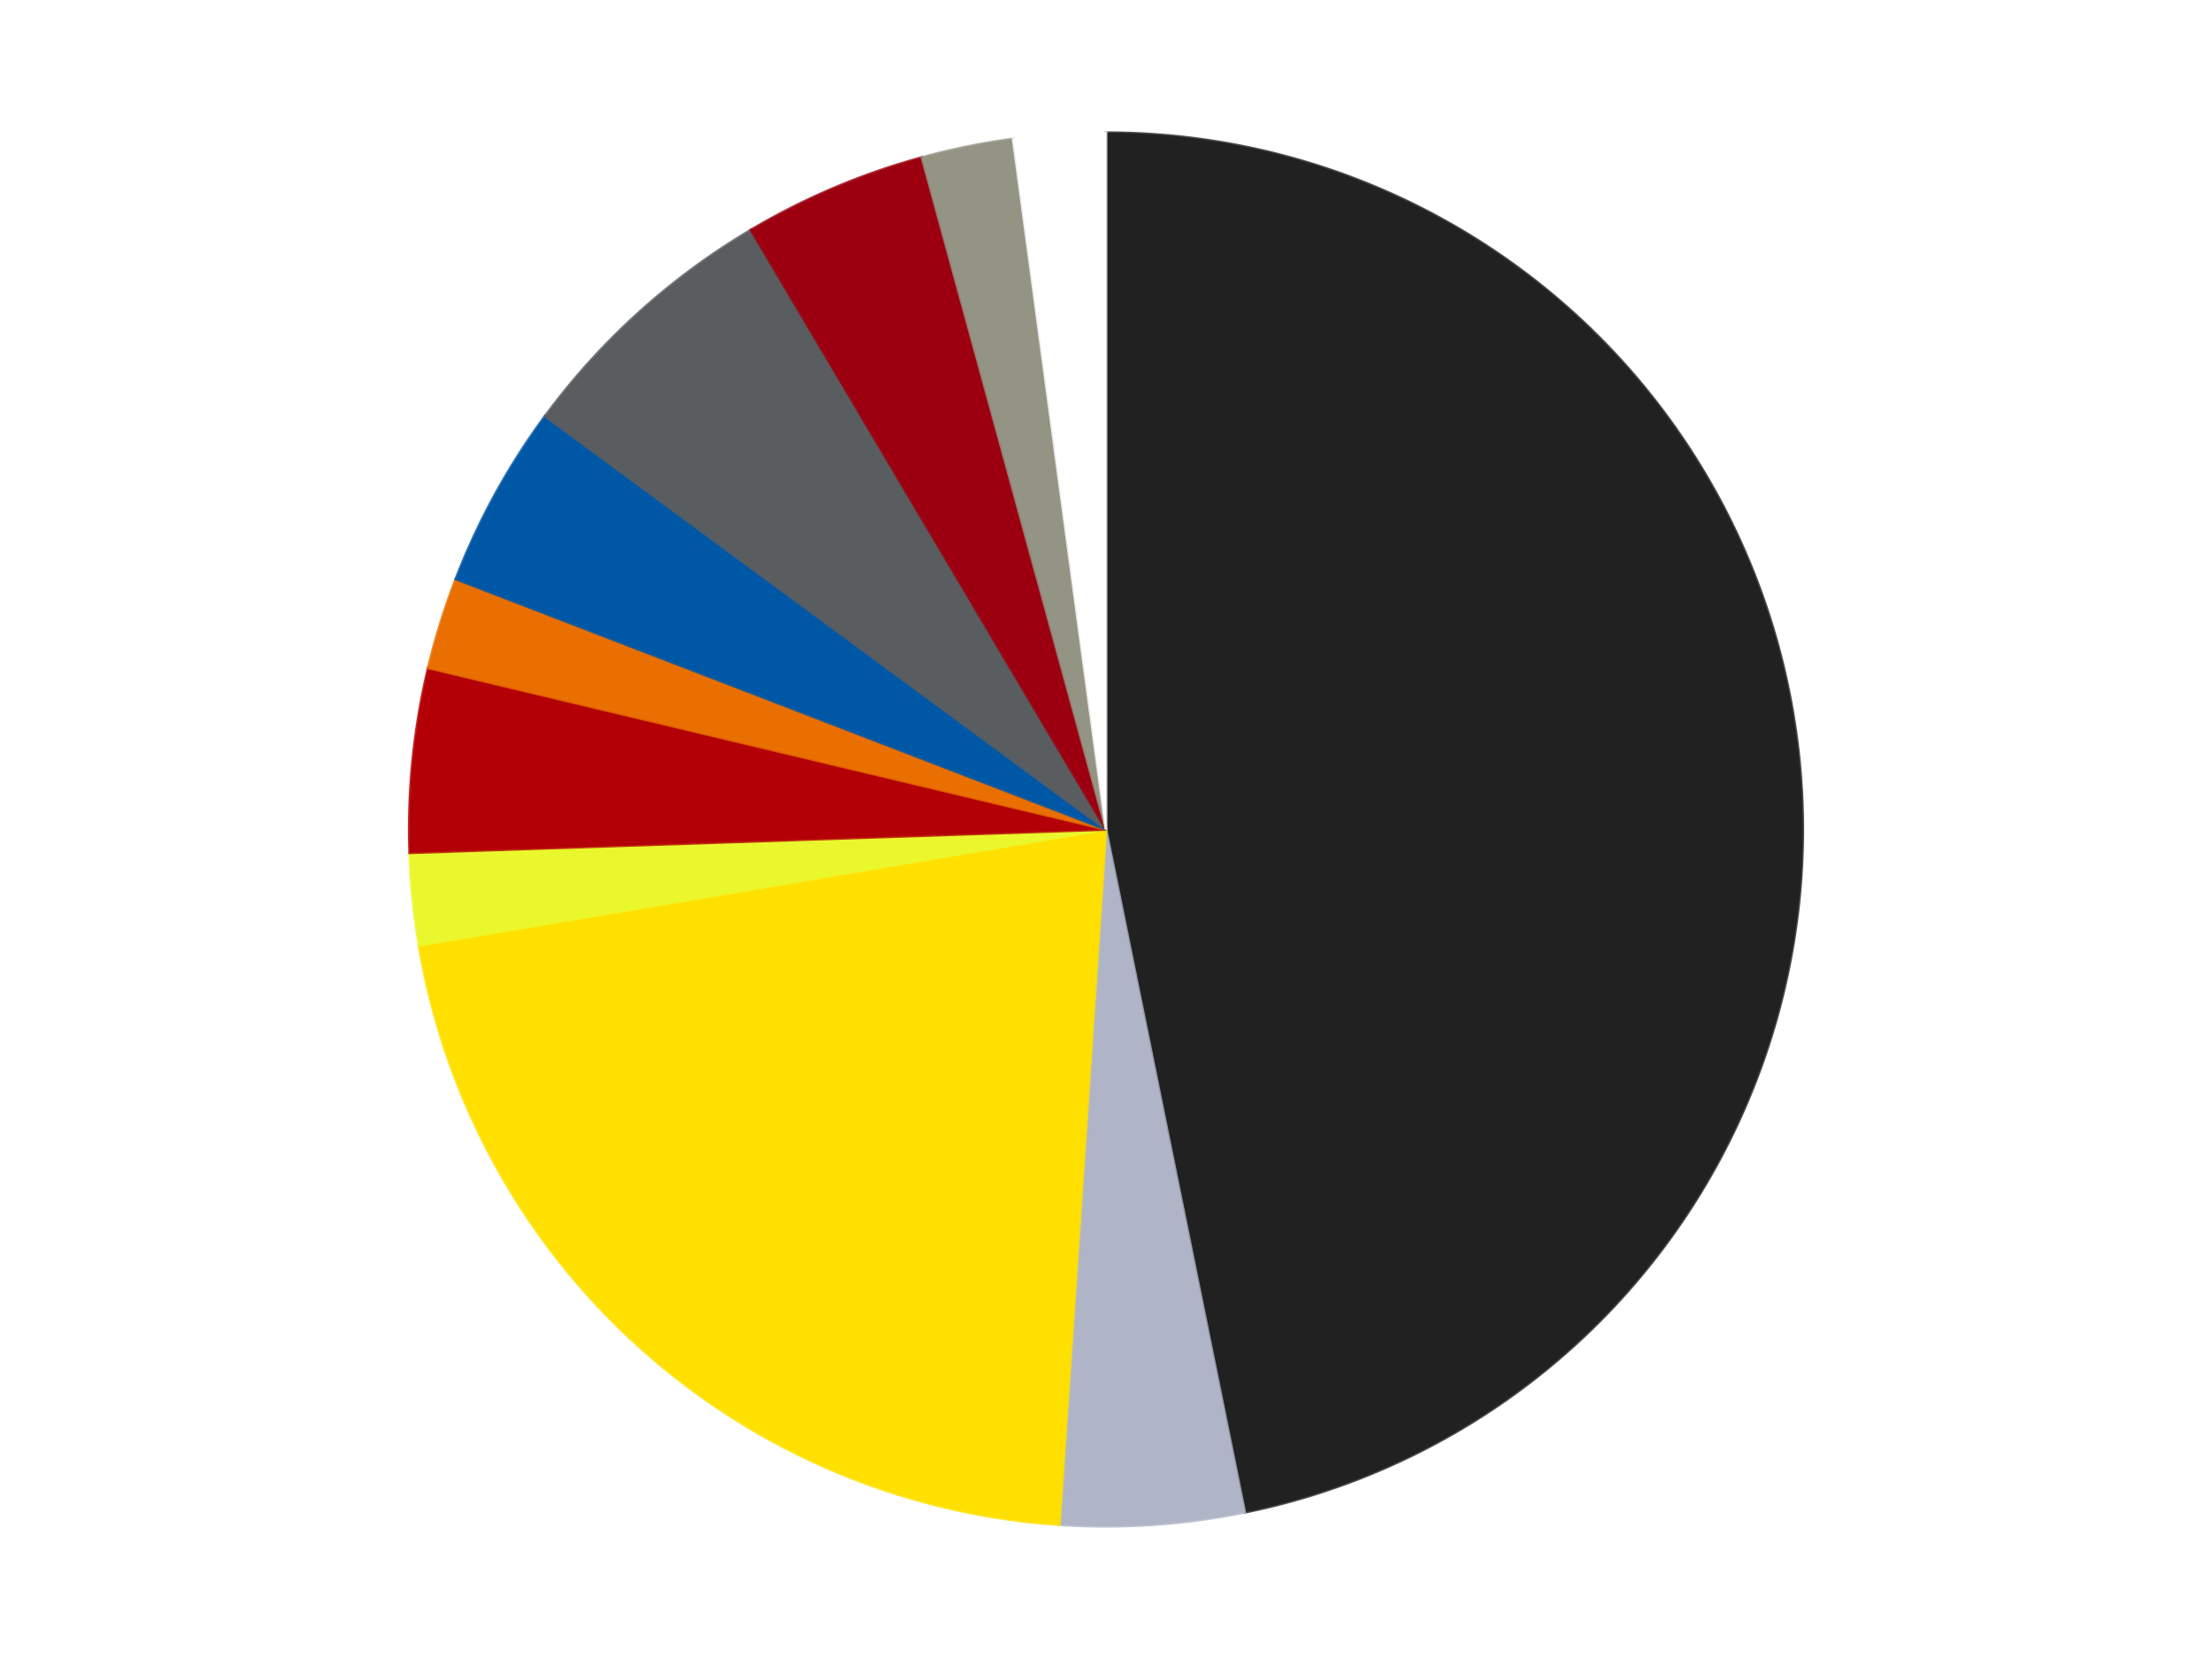
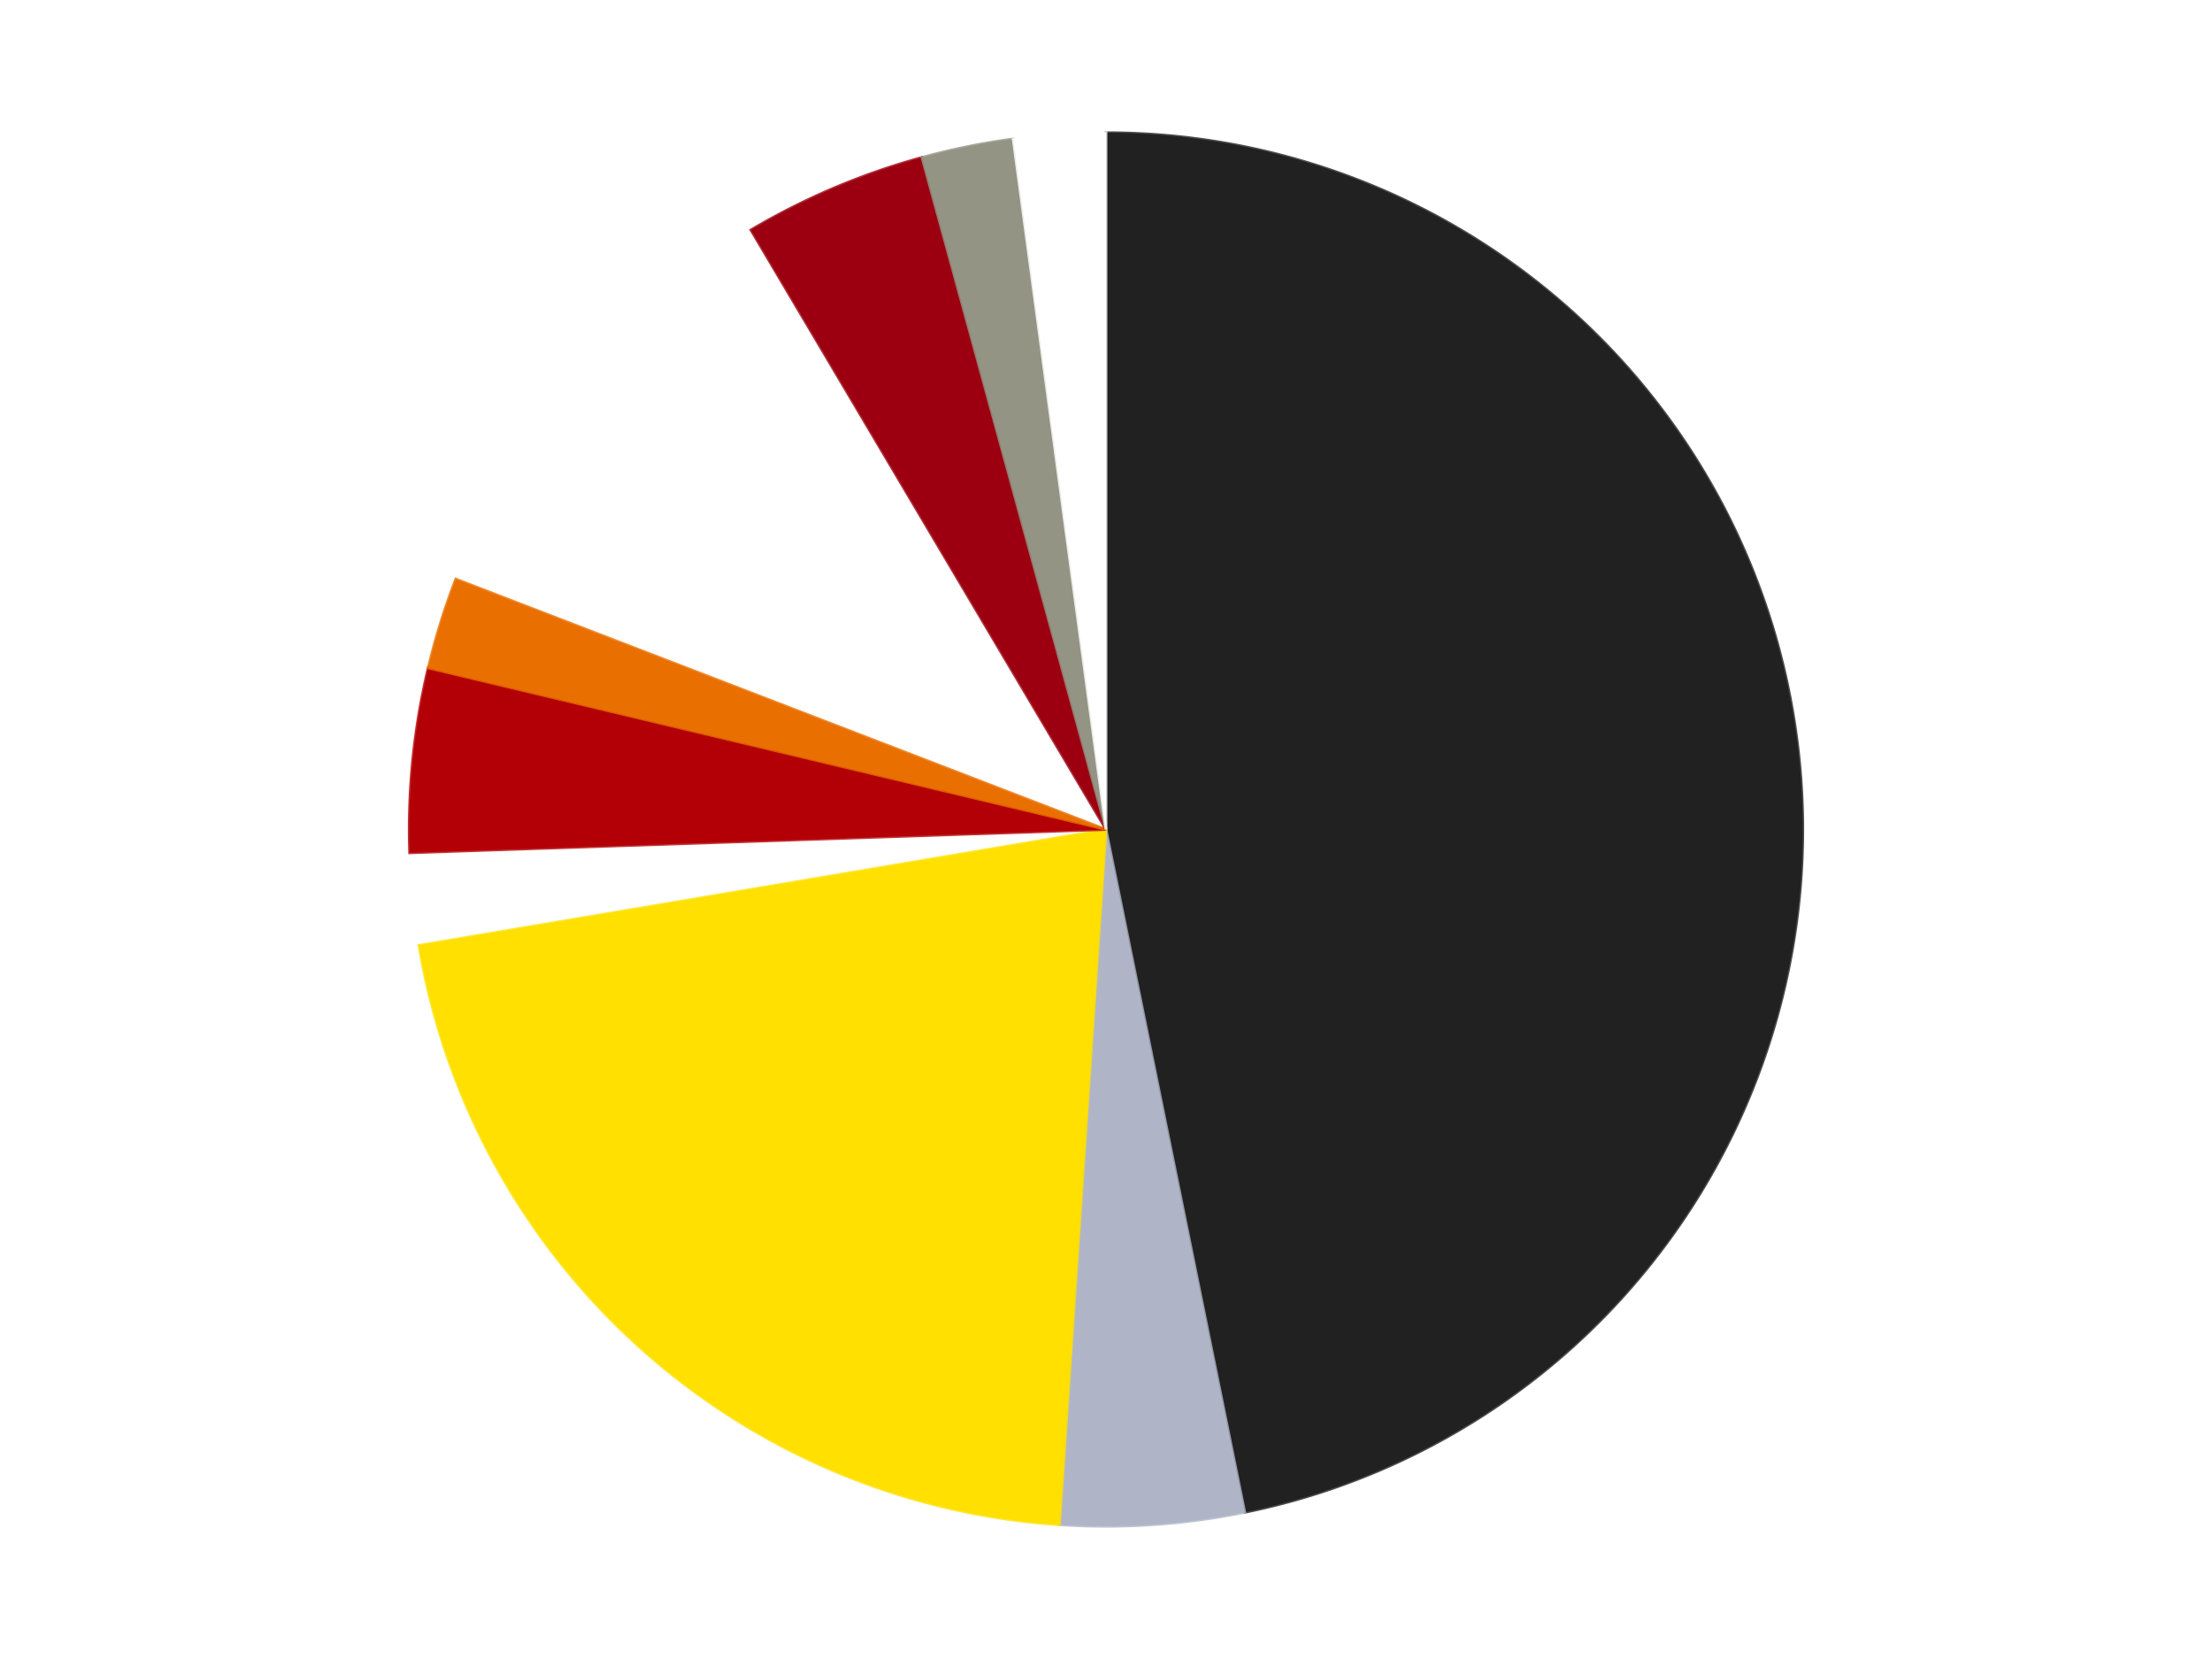
<svg xmlns="http://www.w3.org/2000/svg" xmlns:xlink="http://www.w3.org/1999/xlink" id="chart-da289bf0-c8a4-4024-a05e-b6b41339144a" class="pygal-chart" viewBox="0 0 800 600">
  <defs>
    <style type="text/css">#chart-da289bf0-c8a4-4024-a05e-b6b41339144a{-webkit-user-select:none;-webkit-font-smoothing:antialiased;font-family:Consolas,"Liberation Mono",Menlo,Courier,monospace}#chart-da289bf0-c8a4-4024-a05e-b6b41339144a .title{font-family:Consolas,"Liberation Mono",Menlo,Courier,monospace;font-size:16px}#chart-da289bf0-c8a4-4024-a05e-b6b41339144a .legends .legend text{font-family:Consolas,"Liberation Mono",Menlo,Courier,monospace;font-size:14px}#chart-da289bf0-c8a4-4024-a05e-b6b41339144a .axis text{font-family:Consolas,"Liberation Mono",Menlo,Courier,monospace;font-size:10px}#chart-da289bf0-c8a4-4024-a05e-b6b41339144a .axis text.major{font-family:Consolas,"Liberation Mono",Menlo,Courier,monospace;font-size:10px}#chart-da289bf0-c8a4-4024-a05e-b6b41339144a .text-overlay text.value{font-family:Consolas,"Liberation Mono",Menlo,Courier,monospace;font-size:16px}#chart-da289bf0-c8a4-4024-a05e-b6b41339144a .text-overlay text.label{font-family:Consolas,"Liberation Mono",Menlo,Courier,monospace;font-size:10px}#chart-da289bf0-c8a4-4024-a05e-b6b41339144a .tooltip{font-family:Consolas,"Liberation Mono",Menlo,Courier,monospace;font-size:14px}#chart-da289bf0-c8a4-4024-a05e-b6b41339144a text.no_data{font-family:Consolas,"Liberation Mono",Menlo,Courier,monospace;font-size:64px}
#chart-da289bf0-c8a4-4024-a05e-b6b41339144a{background-color:transparent}#chart-da289bf0-c8a4-4024-a05e-b6b41339144a path,#chart-da289bf0-c8a4-4024-a05e-b6b41339144a line,#chart-da289bf0-c8a4-4024-a05e-b6b41339144a rect,#chart-da289bf0-c8a4-4024-a05e-b6b41339144a circle{-webkit-transition:150ms;-moz-transition:150ms;transition:150ms}#chart-da289bf0-c8a4-4024-a05e-b6b41339144a .graph &gt; .background{fill:transparent}#chart-da289bf0-c8a4-4024-a05e-b6b41339144a .plot &gt; .background{fill:transparent}#chart-da289bf0-c8a4-4024-a05e-b6b41339144a .graph{fill:rgba(0,0,0,.87)}#chart-da289bf0-c8a4-4024-a05e-b6b41339144a text.no_data{fill:rgba(0,0,0,1)}#chart-da289bf0-c8a4-4024-a05e-b6b41339144a .title{fill:rgba(0,0,0,1)}#chart-da289bf0-c8a4-4024-a05e-b6b41339144a .legends .legend text{fill:rgba(0,0,0,.87)}#chart-da289bf0-c8a4-4024-a05e-b6b41339144a .legends .legend:hover text{fill:rgba(0,0,0,1)}#chart-da289bf0-c8a4-4024-a05e-b6b41339144a .axis .line{stroke:rgba(0,0,0,1)}#chart-da289bf0-c8a4-4024-a05e-b6b41339144a .axis .guide.line{stroke:rgba(0,0,0,.54)}#chart-da289bf0-c8a4-4024-a05e-b6b41339144a .axis .major.line{stroke:rgba(0,0,0,.87)}#chart-da289bf0-c8a4-4024-a05e-b6b41339144a .axis text.major{fill:rgba(0,0,0,1)}#chart-da289bf0-c8a4-4024-a05e-b6b41339144a .axis.y .guides:hover .guide.line,#chart-da289bf0-c8a4-4024-a05e-b6b41339144a .line-graph .axis.x .guides:hover .guide.line,#chart-da289bf0-c8a4-4024-a05e-b6b41339144a .stackedline-graph .axis.x .guides:hover .guide.line,#chart-da289bf0-c8a4-4024-a05e-b6b41339144a .xy-graph .axis.x .guides:hover .guide.line{stroke:rgba(0,0,0,1)}#chart-da289bf0-c8a4-4024-a05e-b6b41339144a .axis .guides:hover text{fill:rgba(0,0,0,1)}#chart-da289bf0-c8a4-4024-a05e-b6b41339144a .reactive{fill-opacity:1.0;stroke-opacity:.8;stroke-width:1}#chart-da289bf0-c8a4-4024-a05e-b6b41339144a .ci{stroke:rgba(0,0,0,.87)}#chart-da289bf0-c8a4-4024-a05e-b6b41339144a .reactive.active,#chart-da289bf0-c8a4-4024-a05e-b6b41339144a .active .reactive{fill-opacity:0.6;stroke-opacity:.9;stroke-width:4}#chart-da289bf0-c8a4-4024-a05e-b6b41339144a .ci .reactive.active{stroke-width:1.5}#chart-da289bf0-c8a4-4024-a05e-b6b41339144a .series text{fill:rgba(0,0,0,1)}#chart-da289bf0-c8a4-4024-a05e-b6b41339144a .tooltip rect{fill:transparent;stroke:rgba(0,0,0,1);-webkit-transition:opacity 150ms;-moz-transition:opacity 150ms;transition:opacity 150ms}#chart-da289bf0-c8a4-4024-a05e-b6b41339144a .tooltip .label{fill:rgba(0,0,0,.87)}#chart-da289bf0-c8a4-4024-a05e-b6b41339144a .tooltip .label{fill:rgba(0,0,0,.87)}#chart-da289bf0-c8a4-4024-a05e-b6b41339144a .tooltip .legend{font-size:.8em;fill:rgba(0,0,0,.54)}#chart-da289bf0-c8a4-4024-a05e-b6b41339144a .tooltip .x_label{font-size:.6em;fill:rgba(0,0,0,1)}#chart-da289bf0-c8a4-4024-a05e-b6b41339144a .tooltip .xlink{font-size:.5em;text-decoration:underline}#chart-da289bf0-c8a4-4024-a05e-b6b41339144a .tooltip .value{font-size:1.5em}#chart-da289bf0-c8a4-4024-a05e-b6b41339144a .bound{font-size:.5em}#chart-da289bf0-c8a4-4024-a05e-b6b41339144a .max-value{font-size:.75em;fill:rgba(0,0,0,.54)}#chart-da289bf0-c8a4-4024-a05e-b6b41339144a .map-element{fill:transparent;stroke:rgba(0,0,0,.54) !important}#chart-da289bf0-c8a4-4024-a05e-b6b41339144a .map-element .reactive{fill-opacity:inherit;stroke-opacity:inherit}#chart-da289bf0-c8a4-4024-a05e-b6b41339144a .color-0,#chart-da289bf0-c8a4-4024-a05e-b6b41339144a .color-0 a:visited{stroke:#F44336;fill:#F44336}#chart-da289bf0-c8a4-4024-a05e-b6b41339144a .color-1,#chart-da289bf0-c8a4-4024-a05e-b6b41339144a .color-1 a:visited{stroke:#3F51B5;fill:#3F51B5}#chart-da289bf0-c8a4-4024-a05e-b6b41339144a .color-2,#chart-da289bf0-c8a4-4024-a05e-b6b41339144a .color-2 a:visited{stroke:#009688;fill:#009688}#chart-da289bf0-c8a4-4024-a05e-b6b41339144a .color-3,#chart-da289bf0-c8a4-4024-a05e-b6b41339144a .color-3 a:visited{stroke:#FFC107;fill:#FFC107}#chart-da289bf0-c8a4-4024-a05e-b6b41339144a .color-4,#chart-da289bf0-c8a4-4024-a05e-b6b41339144a .color-4 a:visited{stroke:#FF5722;fill:#FF5722}#chart-da289bf0-c8a4-4024-a05e-b6b41339144a .color-5,#chart-da289bf0-c8a4-4024-a05e-b6b41339144a .color-5 a:visited{stroke:#9C27B0;fill:#9C27B0}#chart-da289bf0-c8a4-4024-a05e-b6b41339144a .color-6,#chart-da289bf0-c8a4-4024-a05e-b6b41339144a .color-6 a:visited{stroke:#03A9F4;fill:#03A9F4}#chart-da289bf0-c8a4-4024-a05e-b6b41339144a .color-7,#chart-da289bf0-c8a4-4024-a05e-b6b41339144a .color-7 a:visited{stroke:#8BC34A;fill:#8BC34A}#chart-da289bf0-c8a4-4024-a05e-b6b41339144a .color-8,#chart-da289bf0-c8a4-4024-a05e-b6b41339144a .color-8 a:visited{stroke:#FF9800;fill:#FF9800}#chart-da289bf0-c8a4-4024-a05e-b6b41339144a .color-9,#chart-da289bf0-c8a4-4024-a05e-b6b41339144a .color-9 a:visited{stroke:#E91E63;fill:#E91E63}#chart-da289bf0-c8a4-4024-a05e-b6b41339144a .color-10,#chart-da289bf0-c8a4-4024-a05e-b6b41339144a .color-10 a:visited{stroke:#2196F3;fill:#2196F3}#chart-da289bf0-c8a4-4024-a05e-b6b41339144a .text-overlay .color-0 text{fill:black}#chart-da289bf0-c8a4-4024-a05e-b6b41339144a .text-overlay .color-1 text{fill:black}#chart-da289bf0-c8a4-4024-a05e-b6b41339144a .text-overlay .color-2 text{fill:black}#chart-da289bf0-c8a4-4024-a05e-b6b41339144a .text-overlay .color-3 text{fill:black}#chart-da289bf0-c8a4-4024-a05e-b6b41339144a .text-overlay .color-4 text{fill:black}#chart-da289bf0-c8a4-4024-a05e-b6b41339144a .text-overlay .color-5 text{fill:black}#chart-da289bf0-c8a4-4024-a05e-b6b41339144a .text-overlay .color-6 text{fill:black}#chart-da289bf0-c8a4-4024-a05e-b6b41339144a .text-overlay .color-7 text{fill:black}#chart-da289bf0-c8a4-4024-a05e-b6b41339144a .text-overlay .color-8 text{fill:black}#chart-da289bf0-c8a4-4024-a05e-b6b41339144a .text-overlay .color-9 text{fill:black}#chart-da289bf0-c8a4-4024-a05e-b6b41339144a .text-overlay .color-10 text{fill:black}
#chart-da289bf0-c8a4-4024-a05e-b6b41339144a text.no_data{text-anchor:middle}#chart-da289bf0-c8a4-4024-a05e-b6b41339144a .guide.line{fill:none}#chart-da289bf0-c8a4-4024-a05e-b6b41339144a .centered{text-anchor:middle}#chart-da289bf0-c8a4-4024-a05e-b6b41339144a .title{text-anchor:middle}#chart-da289bf0-c8a4-4024-a05e-b6b41339144a .legends .legend text{fill-opacity:1}#chart-da289bf0-c8a4-4024-a05e-b6b41339144a .axis.x text{text-anchor:middle}#chart-da289bf0-c8a4-4024-a05e-b6b41339144a .axis.x:not(.web) text[transform]{text-anchor:start}#chart-da289bf0-c8a4-4024-a05e-b6b41339144a .axis.x:not(.web) text[transform].backwards{text-anchor:end}#chart-da289bf0-c8a4-4024-a05e-b6b41339144a .axis.y text{text-anchor:end}#chart-da289bf0-c8a4-4024-a05e-b6b41339144a .axis.y text[transform].backwards{text-anchor:start}#chart-da289bf0-c8a4-4024-a05e-b6b41339144a .axis.y2 text{text-anchor:start}#chart-da289bf0-c8a4-4024-a05e-b6b41339144a .axis.y2 text[transform].backwards{text-anchor:end}#chart-da289bf0-c8a4-4024-a05e-b6b41339144a .axis .guide.line{stroke-dasharray:4,4;stroke:black}#chart-da289bf0-c8a4-4024-a05e-b6b41339144a .axis .major.guide.line{stroke-dasharray:6,6;stroke:black}#chart-da289bf0-c8a4-4024-a05e-b6b41339144a .horizontal .axis.y .guide.line,#chart-da289bf0-c8a4-4024-a05e-b6b41339144a .horizontal .axis.y2 .guide.line,#chart-da289bf0-c8a4-4024-a05e-b6b41339144a .vertical .axis.x .guide.line{opacity:0}#chart-da289bf0-c8a4-4024-a05e-b6b41339144a .horizontal .axis.always_show .guide.line,#chart-da289bf0-c8a4-4024-a05e-b6b41339144a .vertical .axis.always_show .guide.line{opacity:1 !important}#chart-da289bf0-c8a4-4024-a05e-b6b41339144a .axis.y .guides:hover .guide.line,#chart-da289bf0-c8a4-4024-a05e-b6b41339144a .axis.y2 .guides:hover .guide.line,#chart-da289bf0-c8a4-4024-a05e-b6b41339144a .axis.x .guides:hover .guide.line{opacity:1}#chart-da289bf0-c8a4-4024-a05e-b6b41339144a .axis .guides:hover text{opacity:1}#chart-da289bf0-c8a4-4024-a05e-b6b41339144a .nofill{fill:none}#chart-da289bf0-c8a4-4024-a05e-b6b41339144a .subtle-fill{fill-opacity:.2}#chart-da289bf0-c8a4-4024-a05e-b6b41339144a .dot{stroke-width:1px;fill-opacity:1;stroke-opacity:1}#chart-da289bf0-c8a4-4024-a05e-b6b41339144a .dot.active{stroke-width:5px}#chart-da289bf0-c8a4-4024-a05e-b6b41339144a .dot.negative{fill:transparent}#chart-da289bf0-c8a4-4024-a05e-b6b41339144a text,#chart-da289bf0-c8a4-4024-a05e-b6b41339144a tspan{stroke:none !important}#chart-da289bf0-c8a4-4024-a05e-b6b41339144a .series text.active{opacity:1}#chart-da289bf0-c8a4-4024-a05e-b6b41339144a .tooltip rect{fill-opacity:.95;stroke-width:.5}#chart-da289bf0-c8a4-4024-a05e-b6b41339144a .tooltip text{fill-opacity:1}#chart-da289bf0-c8a4-4024-a05e-b6b41339144a .showable{visibility:hidden}#chart-da289bf0-c8a4-4024-a05e-b6b41339144a .showable.shown{visibility:visible}#chart-da289bf0-c8a4-4024-a05e-b6b41339144a .gauge-background{fill:rgba(229,229,229,1);stroke:none}#chart-da289bf0-c8a4-4024-a05e-b6b41339144a .bg-lines{stroke:transparent;stroke-width:2px}</style>
    <script type="text/javascript">window.pygal = window.pygal || {};window.pygal.config = window.pygal.config || {};window.pygal.config['da289bf0-c8a4-4024-a05e-b6b41339144a'] = {"allow_interruptions": false, "box_mode": "extremes", "classes": ["pygal-chart"], "css": ["file://style.css", "file://graph.css"], "defs": [], "disable_xml_declaration": false, "dots_size": 2.5, "dynamic_print_values": false, "explicit_size": false, "fill": false, "force_uri_protocol": "https", "formatter": null, "half_pie": false, "height": 600, "include_x_axis": false, "inner_radius": 0, "interpolate": null, "interpolation_parameters": {}, "interpolation_precision": 250, "inverse_y_axis": false, "js": ["//kozea.github.io/pygal.js/2.0.x/pygal-tooltips.min.js"], "legend_at_bottom": false, "legend_at_bottom_columns": null, "legend_box_size": 12, "logarithmic": false, "margin": 20, "margin_bottom": null, "margin_left": null, "margin_right": null, "margin_top": null, "max_scale": 16, "min_scale": 4, "missing_value_fill_truncation": "x", "no_data_text": "No data", "no_prefix": false, "order_min": null, "pretty_print": false, "print_labels": false, "print_values": false, "print_values_position": "center", "print_zeroes": true, "range": null, "rounded_bars": null, "secondary_range": null, "show_dots": true, "show_legend": false, "show_minor_x_labels": true, "show_minor_y_labels": true, "show_only_major_dots": false, "show_x_guides": false, "show_x_labels": true, "show_y_guides": true, "show_y_labels": true, "spacing": 10, "stack_from_top": false, "strict": false, "stroke": true, "stroke_style": null, "style": {"background": "transparent", "ci_colors": [], "colors": ["#F44336", "#3F51B5", "#009688", "#FFC107", "#FF5722", "#9C27B0", "#03A9F4", "#8BC34A", "#FF9800", "#E91E63", "#2196F3", "#4CAF50", "#FFEB3B", "#673AB7", "#00BCD4", "#CDDC39", "#9E9E9E", "#607D8B"], "dot_opacity": "1", "font_family": "Consolas, \"Liberation Mono\", Menlo, Courier, monospace", "foreground": "rgba(0, 0, 0, .87)", "foreground_strong": "rgba(0, 0, 0, 1)", "foreground_subtle": "rgba(0, 0, 0, .54)", "guide_stroke_color": "black", "guide_stroke_dasharray": "4,4", "label_font_family": "Consolas, \"Liberation Mono\", Menlo, Courier, monospace", "label_font_size": 10, "legend_font_family": "Consolas, \"Liberation Mono\", Menlo, Courier, monospace", "legend_font_size": 14, "major_guide_stroke_color": "black", "major_guide_stroke_dasharray": "6,6", "major_label_font_family": "Consolas, \"Liberation Mono\", Menlo, Courier, monospace", "major_label_font_size": 10, "no_data_font_family": "Consolas, \"Liberation Mono\", Menlo, Courier, monospace", "no_data_font_size": 64, "opacity": "1.0", "opacity_hover": "0.6", "plot_background": "transparent", "stroke_opacity": ".8", "stroke_opacity_hover": ".9", "stroke_width": "1", "stroke_width_hover": "4", "title_font_family": "Consolas, \"Liberation Mono\", Menlo, Courier, monospace", "title_font_size": 16, "tooltip_font_family": "Consolas, \"Liberation Mono\", Menlo, Courier, monospace", "tooltip_font_size": 14, "transition": "150ms", "value_background": "rgba(229, 229, 229, 1)", "value_colors": [], "value_font_family": "Consolas, \"Liberation Mono\", Menlo, Courier, monospace", "value_font_size": 16, "value_label_font_family": "Consolas, \"Liberation Mono\", Menlo, Courier, monospace", "value_label_font_size": 10}, "title": null, "tooltip_border_radius": 0, "tooltip_fancy_mode": true, "truncate_label": null, "truncate_legend": null, "width": 800, "x_label_rotation": 0, "x_labels": null, "x_labels_major": null, "x_labels_major_count": null, "x_labels_major_every": null, "x_title": null, "xrange": null, "y_label_rotation": 0, "y_labels": null, "y_labels_major": null, "y_labels_major_count": null, "y_labels_major_every": null, "y_title": null, "zero": 0, "legends": ["Black", "Light Bluish Gray", "Yellow", "Trans-Yellow", "Red", "Trans-Orange", "Blue", "Dark Bluish Gray", "Trans-Red", "Trans-Black", "White"]}</script>
    <script type="text/javascript" xlink:href="https://kozea.github.io/pygal.js/2.0.x/pygal-tooltips.min.js" />
  </defs>
  <title>Pygal</title>
  <g class="graph pie-graph vertical">
    <rect x="0" y="0" width="800" height="600" class="background" />
    <g transform="translate(20, 20)" class="plot">
      <rect x="0" y="0" width="760" height="560" class="background" />
      <g class="series serie-0 color-0">
        <g class="slices">
          <g class="slice" style="fill: #212121; stroke: #212121">
            <path d="M380 28 A252 252 0 0 1 430.195 526.95 L380 280 A0 0 0 0 0 380 280 z" class="slice reactive tooltip-trigger" />
            <desc class="value">22</desc>
            <desc class="x centered">505.36720470115154</desc>
            <desc class="y centered">267.3879428553636</desc>
          </g>
        </g>
      </g>
      <g class="series serie-1 color-1">
        <g class="slices">
          <g class="slice" style="fill: #AFB5C7; stroke: #AFB5C7">
            <path d="M430.195 526.95 A252 252 0 0 1 363.168 531.437 L380 280 A0 0 0 0 0 380 280 z" class="slice reactive tooltip-trigger" />
            <desc class="value">2</desc>
            <desc class="x centered">388.41587185188536</desc>
            <desc class="y centered">405.7186267065173</desc>
          </g>
        </g>
      </g>
      <g class="series serie-2 color-2">
        <g class="slices">
          <g class="slice" style="fill: #FFE001; stroke: #FFE001">
            <path d="M363.168 531.437 A252 252 0 0 1 131.51 321.915 L380 280 A0 0 0 0 0 380 280 z" class="slice reactive tooltip-trigger" />
            <desc class="value">10</desc>
            <desc class="x centered">295.4811240024579</desc>
            <desc class="y centered">373.4481653116427</desc>
          </g>
        </g>
      </g>
      <g class="series serie-3 color-3">
        <g class="slices">
          <g class="slice" style="fill: #EBF72D; stroke: #EBF72D">
-             <path d="M131.51 321.915 A252 252 0 0 1 128.141 288.421 L380 280 A0 0 0 0 0 380 280 z" class="slice reactive tooltip-trigger" />
            <desc class="value">1</desc>
            <desc class="x centered">254.6327952988485</desc>
            <desc class="y centered">292.6120571446364</desc>
          </g>
        </g>
      </g>
      <g class="series serie-4 color-4">
        <g class="slices">
          <g class="slice" style="fill: #B30006; stroke: #B30006">
            <path d="M128.141 288.421 A252 252 0 0 1 134.865 221.581 L380 280 A0 0 0 0 0 380 280 z" class="slice reactive tooltip-trigger" />
            <desc class="value">2</desc>
            <desc class="x centered">254.6327952988485</desc>
            <desc class="y centered">267.3879428553636</desc>
          </g>
        </g>
      </g>
      <g class="series serie-5 color-5">
        <g class="slices">
          <g class="slice" style="fill: #E96F01; stroke: #E96F01">
            <path d="M134.865 221.581 A252 252 0 0 1 144.838 189.429 L380 280 A0 0 0 0 0 380 280 z" class="slice reactive tooltip-trigger" />
            <desc class="value">1</desc>
            <desc class="x centered">259.657085351929</desc>
            <desc class="y centered">242.66927680841016</desc>
          </g>
        </g>
      </g>
      <g class="series serie-6 color-6">
        <g class="slices">
          <g class="slice" style="fill: #0057A6; stroke: #0057A6">
-             <path d="M144.838 189.429 A252 252 0 0 1 177.122 130.519 L380 280 A0 0 0 0 0 380 280 z" class="slice reactive tooltip-trigger" />
            <desc class="value">2</desc>
            <desc class="x centered">269.5043090459594</desc>
            <desc class="y centered">219.44669884647783</desc>
          </g>
        </g>
      </g>
      <g class="series serie-7 color-7">
        <g class="slices">
          <g class="slice" style="fill: #595D60; stroke: #595D60">
-             <path d="M177.122 130.519 A252 252 0 0 1 251.577 63.179 L380 280 A0 0 0 0 0 380 280 z" class="slice reactive tooltip-trigger" />
            <desc class="value">3</desc>
            <desc class="x centered">295.4811240024578</desc>
            <desc class="y centered">186.55183468835736</desc>
          </g>
        </g>
      </g>
      <g class="series serie-8 color-8">
        <g class="slices">
          <g class="slice" style="fill: #9C0010; stroke: #9C0010">
            <path d="M251.577 63.179 A252 252 0 0 1 313.423 36.954 L380 280 A0 0 0 0 0 380 280 z" class="slice reactive tooltip-trigger" />
            <desc class="value">2</desc>
            <desc class="x centered">330.8109513293997</desc>
            <desc class="y centered">163.99811427876995</desc>
          </g>
        </g>
      </g>
      <g class="series serie-9 color-9">
        <g class="slices">
          <g class="slice" style="fill: #939484; stroke: #939484">
            <path d="M313.423 36.954 A252 252 0 0 1 346.412 30.248 L380 280 A0 0 0 0 0 380 280 z" class="slice reactive tooltip-trigger" />
            <desc class="value">1</desc>
            <desc class="x centered">354.9025658769167</desc>
            <desc class="y centered">156.52482516539004</desc>
          </g>
        </g>
      </g>
      <g class="series serie-10 color-10">
        <g class="slices">
          <g class="slice" style="fill: #FFFFFF; stroke: #FFFFFF">
            <path d="M346.412 30.248 A252 252 0 0 1 380 28 L380 280 A0 0 0 0 0 380 280 z" class="slice reactive tooltip-trigger" />
            <desc class="value">1</desc>
            <desc class="x centered">371.5841281481147</desc>
            <desc class="y centered">154.28137329348272</desc>
          </g>
        </g>
      </g>
    </g>
    <g class="titles" />
    <g transform="translate(20, 20)" class="plot overlay">
      <g class="series serie-0 color-0" />
      <g class="series serie-1 color-1" />
      <g class="series serie-2 color-2" />
      <g class="series serie-3 color-3" />
      <g class="series serie-4 color-4" />
      <g class="series serie-5 color-5" />
      <g class="series serie-6 color-6" />
      <g class="series serie-7 color-7" />
      <g class="series serie-8 color-8" />
      <g class="series serie-9 color-9" />
      <g class="series serie-10 color-10" />
    </g>
    <g transform="translate(20, 20)" class="plot text-overlay">
      <g class="series serie-0 color-0" />
      <g class="series serie-1 color-1" />
      <g class="series serie-2 color-2" />
      <g class="series serie-3 color-3" />
      <g class="series serie-4 color-4" />
      <g class="series serie-5 color-5" />
      <g class="series serie-6 color-6" />
      <g class="series serie-7 color-7" />
      <g class="series serie-8 color-8" />
      <g class="series serie-9 color-9" />
      <g class="series serie-10 color-10" />
    </g>
    <g transform="translate(20, 20)" class="plot tooltip-overlay">
      <g transform="translate(0 0)" style="opacity: 0" class="tooltip">
        <rect rx="0" ry="0" width="0" height="0" class="tooltip-box" />
        <g class="text" />
      </g>
    </g>
  </g>
</svg>